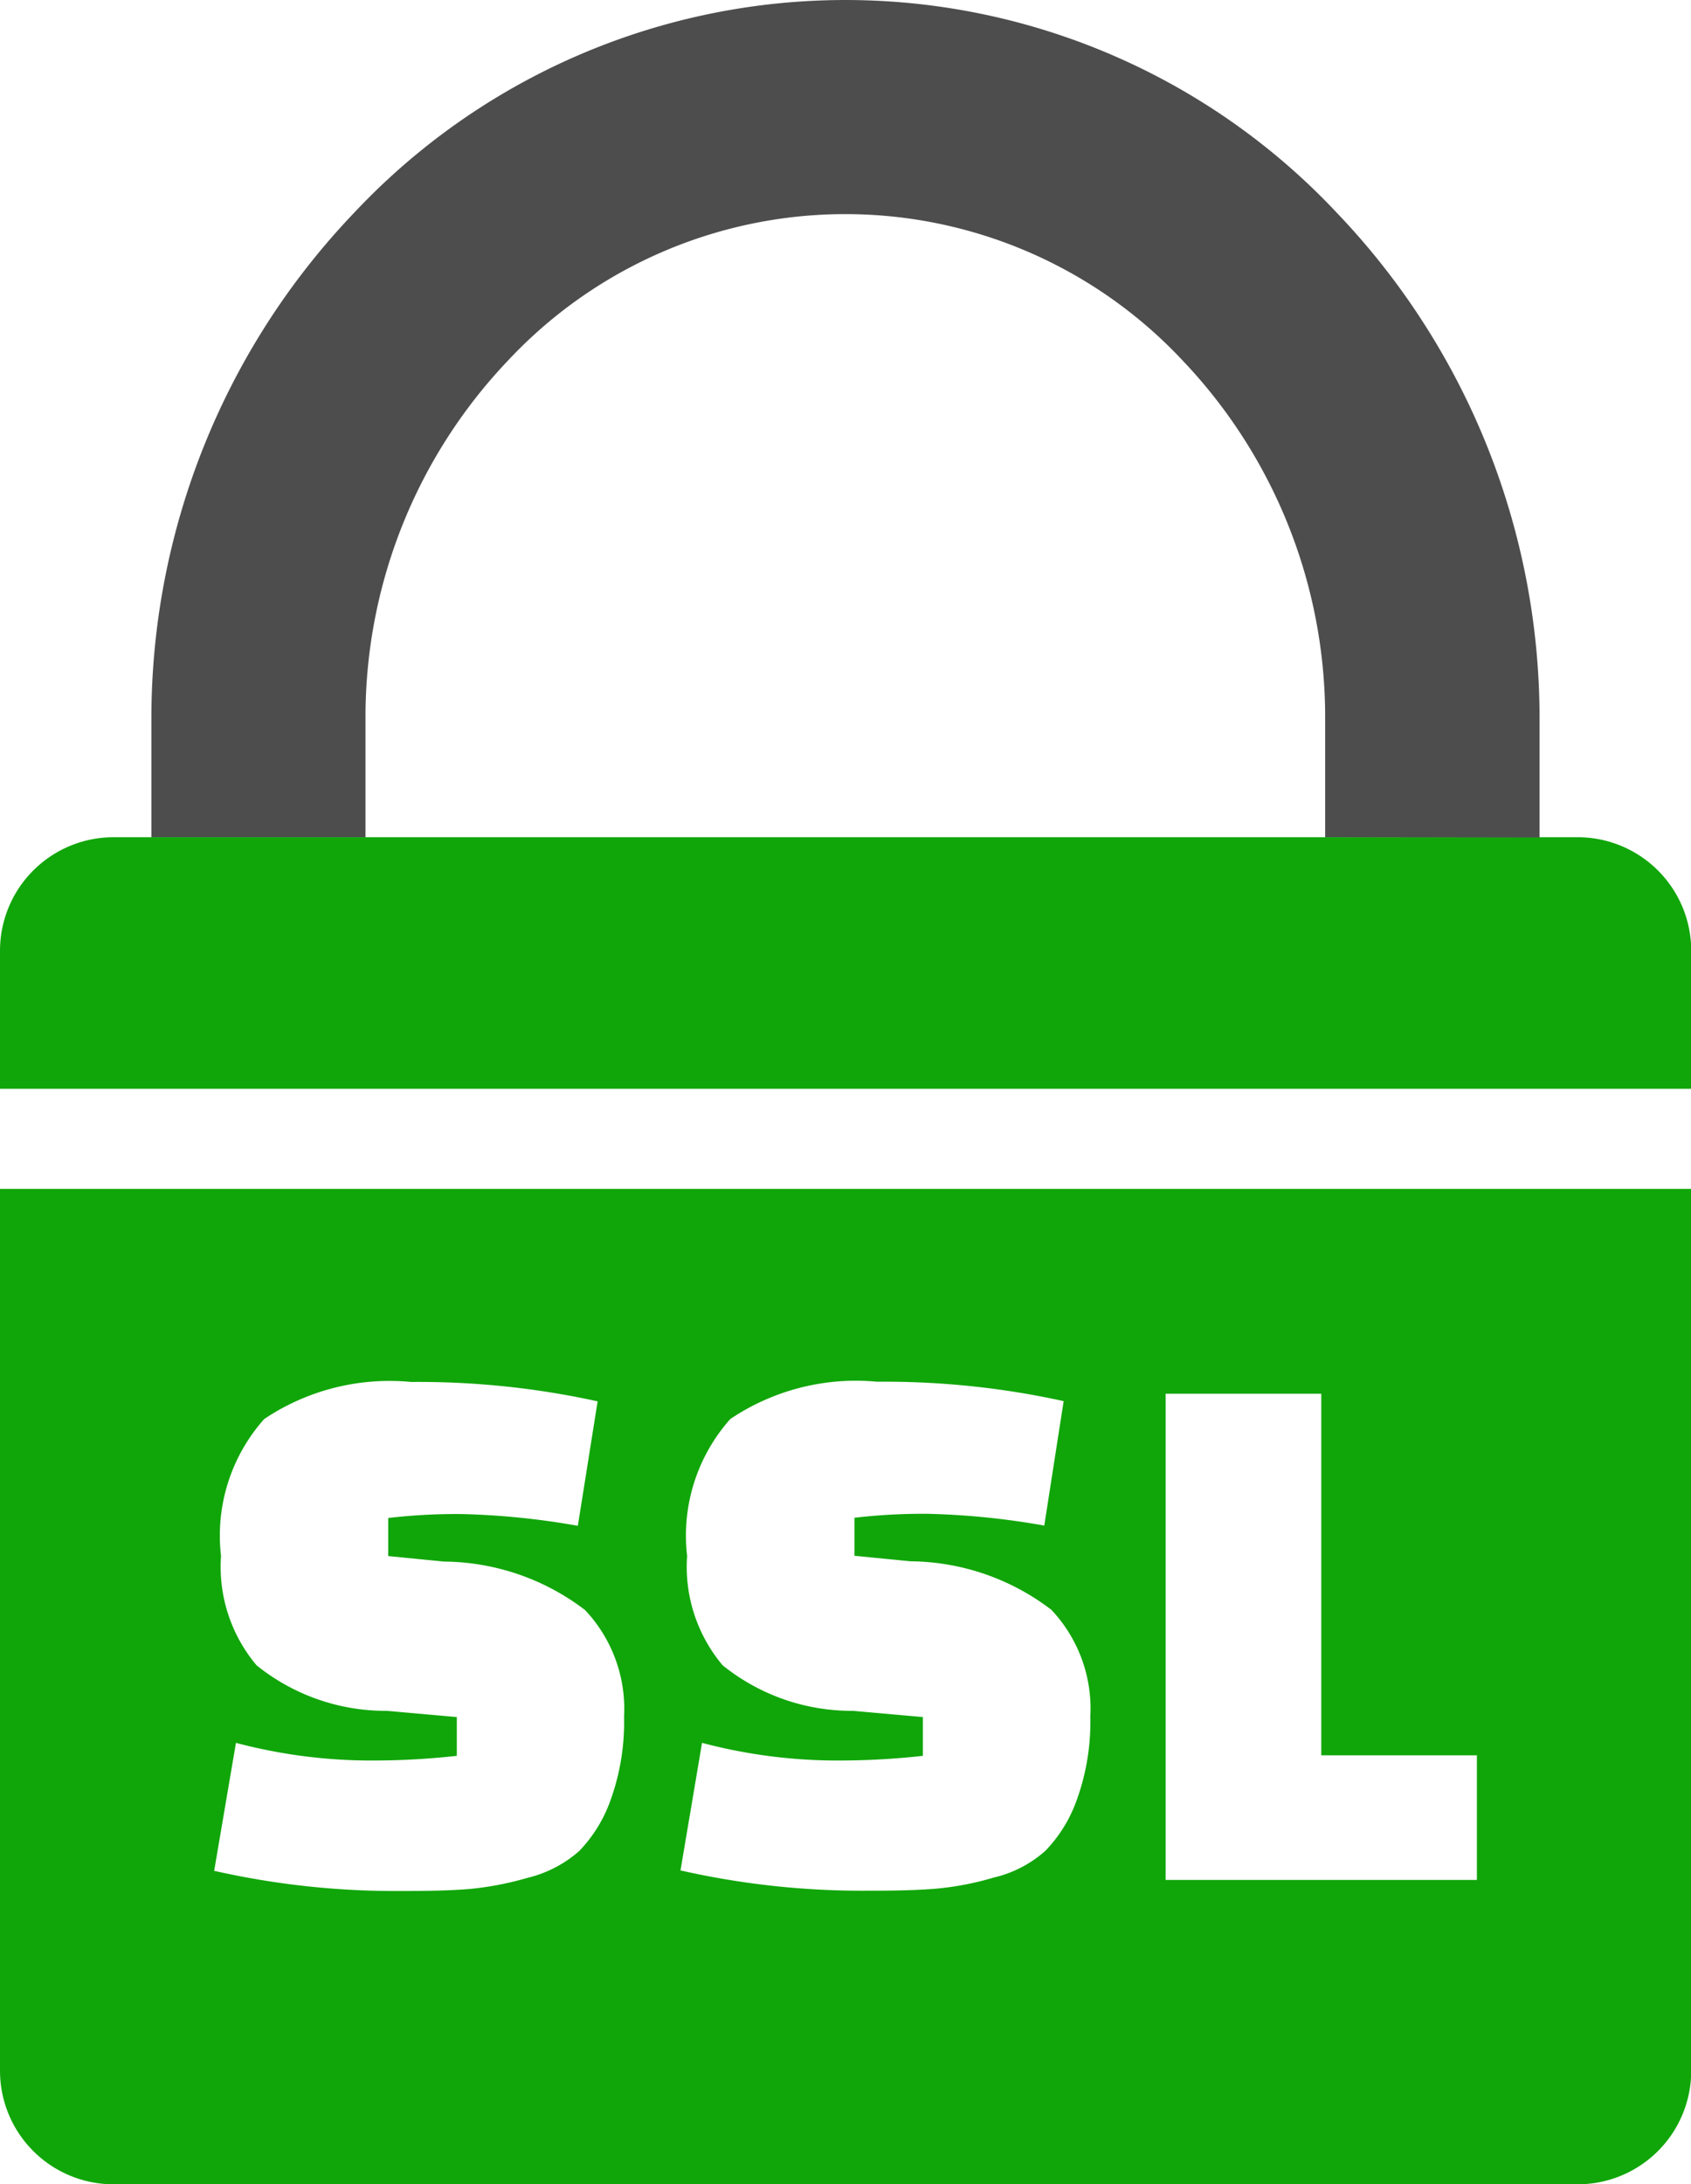
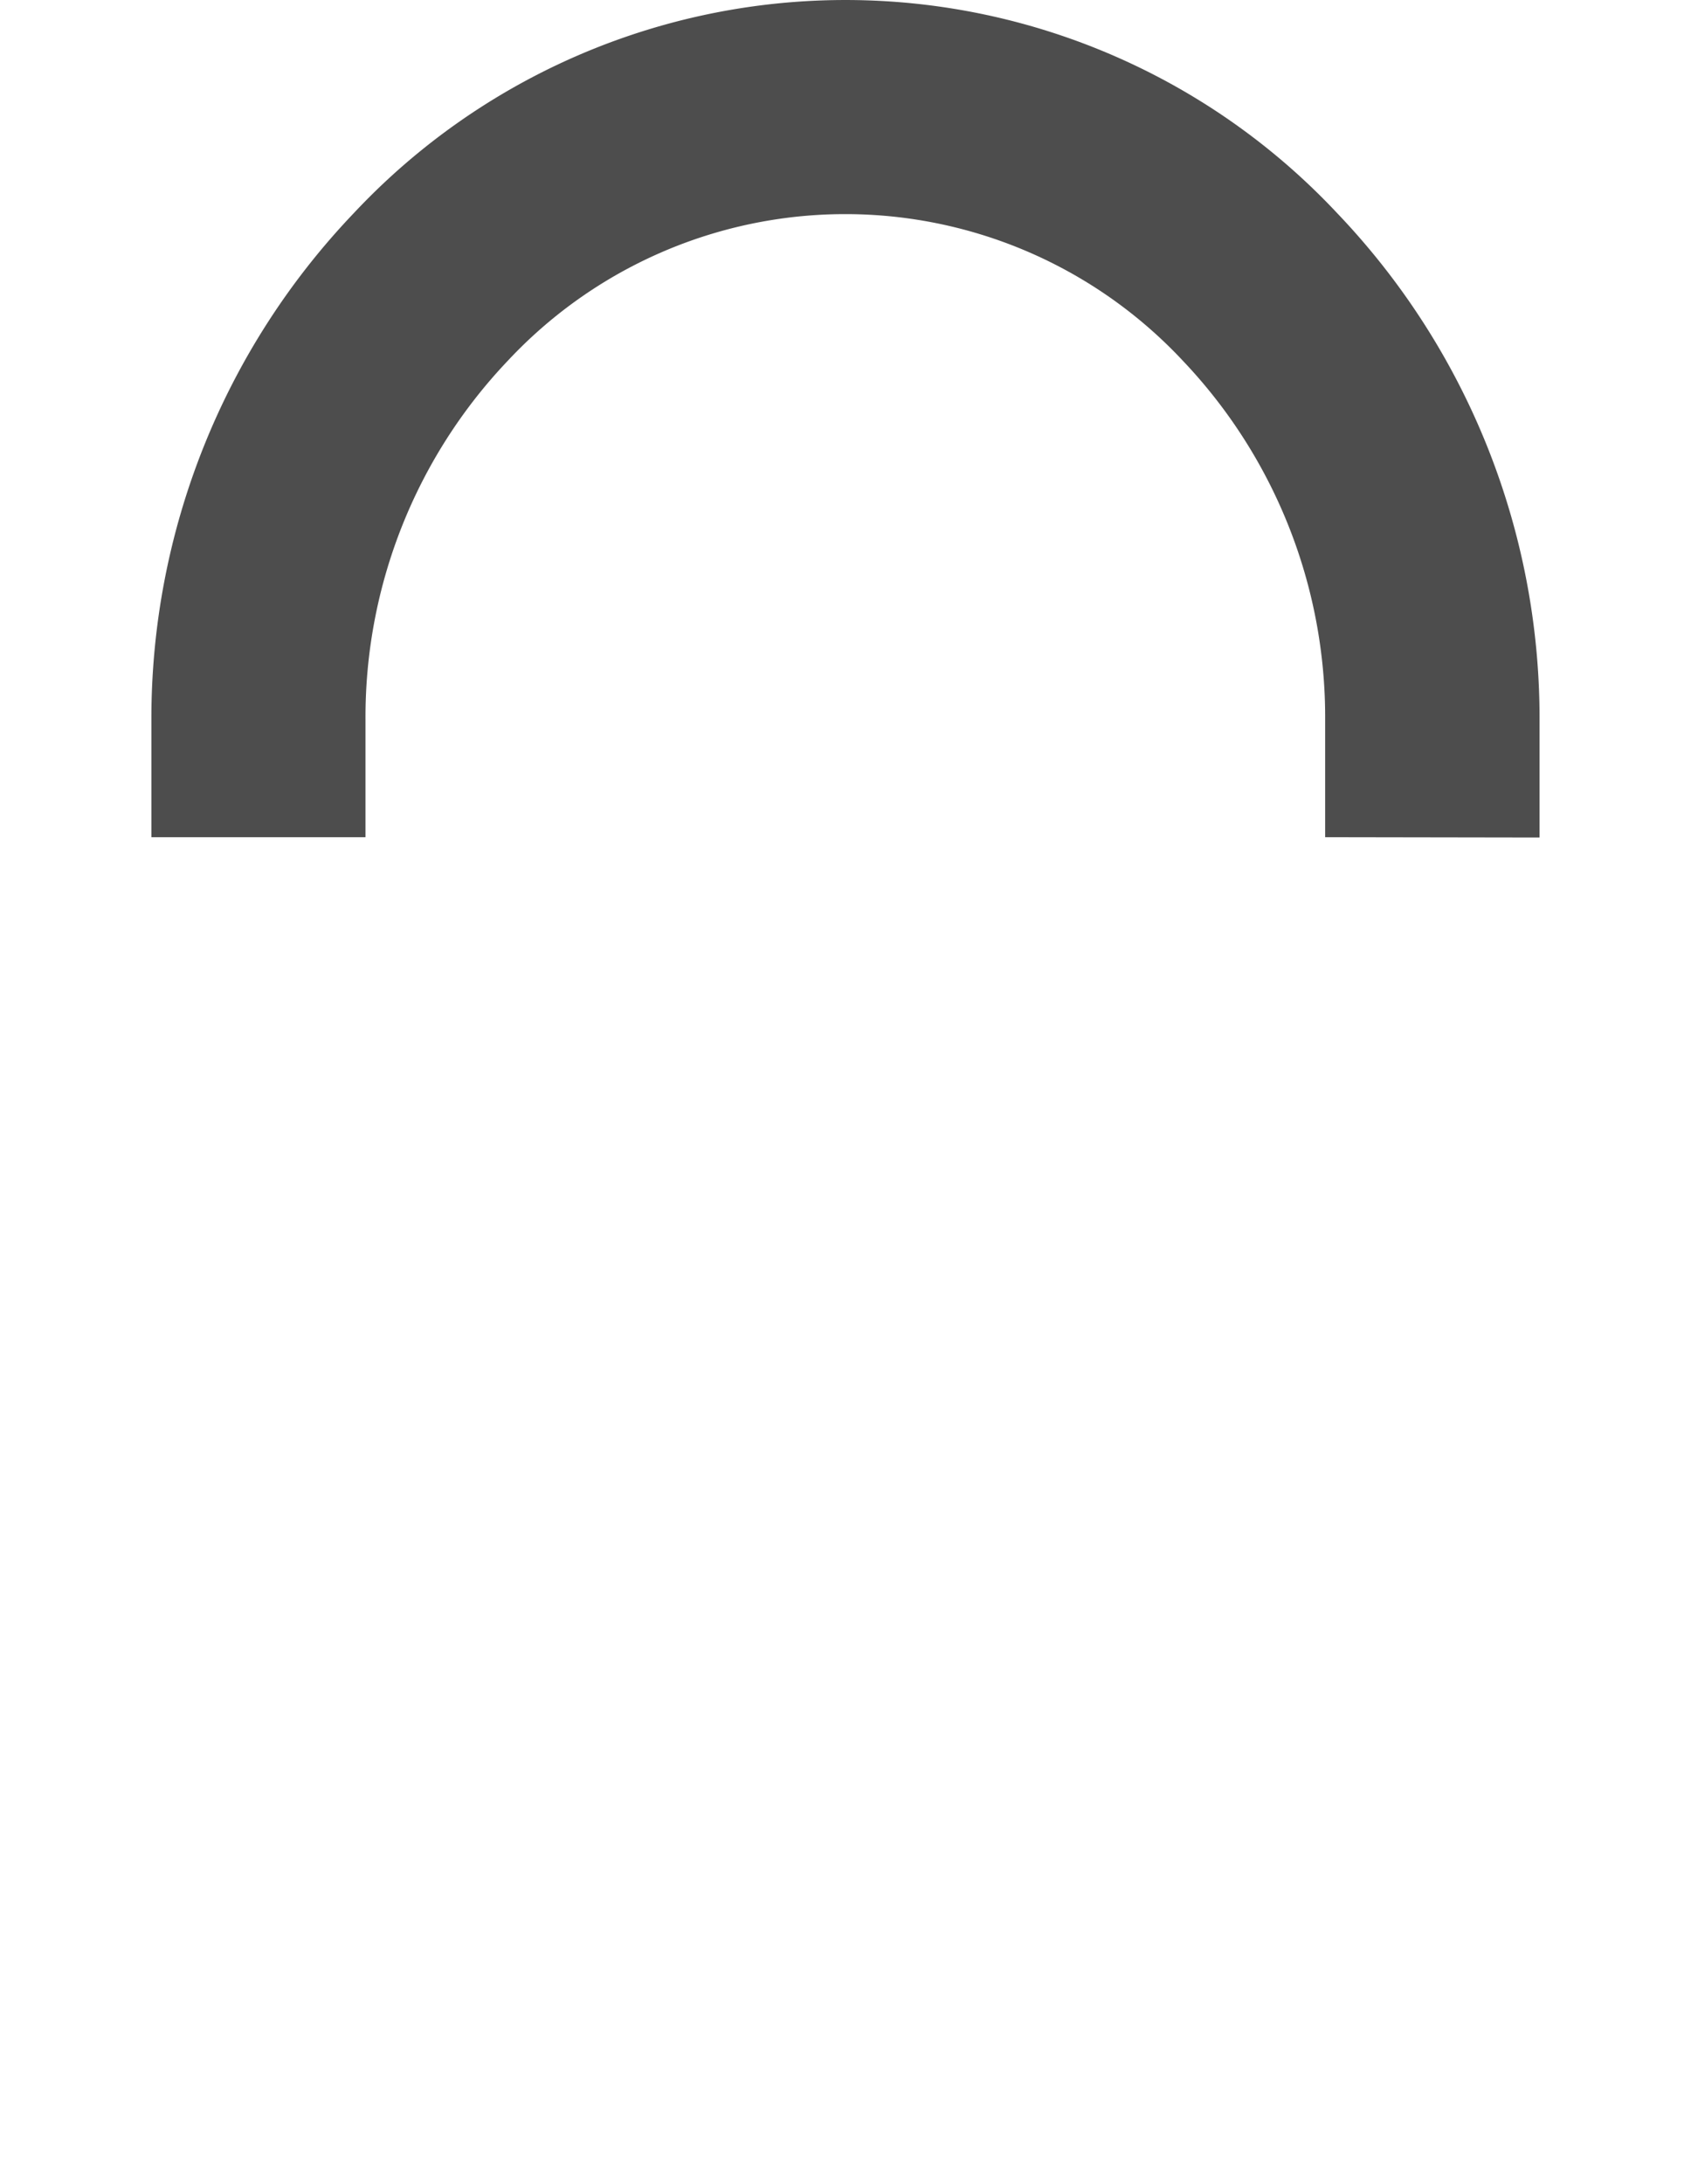
<svg xmlns="http://www.w3.org/2000/svg" width="28.796" height="37.175">
-   <path fill="#10a609" fill-rule="evenodd" d="M6.23 14.249h20.639a1.933 1.933 0 0 1 1.931 1.927v2.354H0v-2.354a1.933 1.933 0 0 1 1.927-1.927Zm22.57 5.985v15.011a1.933 1.933 0 0 1-1.927 1.93H1.927A1.933 1.933 0 0 1 0 35.245V20.234ZM3.646 31.847l.372-2.185a9 9 0 0 0 2.191.3 13 13 0 0 0 1.57-.079v-.66l-1.192-.106a3.5 3.5 0 0 1-2.218-.775 2.6 2.6 0 0 1-.605-1.861 2.98 2.98 0 0 1 .735-2.33A3.83 3.83 0 0 1 7 23.52a14.2 14.2 0 0 1 3.177.33l-.337 2.118a13 13 0 0 0-1.973-.2 10 10 0 0 0-1.256.067v.648l.953.094a4 4 0 0 1 2.4.826 2.45 2.45 0 0 1 .663 1.815 3.9 3.9 0 0 1-.227 1.41 2.4 2.4 0 0 1-.536.874 2.05 2.05 0 0 1-.88.457 5.3 5.3 0 0 1-1 .191q-.43.035-1.147.033a14 14 0 0 1-3.194-.344Zm7.94 0 .369-2.185a9 9 0 0 0 2.191.3 13 13 0 0 0 1.57-.079v-.66l-1.192-.106a3.5 3.5 0 0 1-2.218-.775 2.6 2.6 0 0 1-.605-1.861 2.98 2.98 0 0 1 .735-2.33 3.83 3.83 0 0 1 2.5-.635 14.2 14.2 0 0 1 3.177.33l-.33 2.118a13 13 0 0 0-1.973-.2 10 10 0 0 0-1.259.067v.647l.953.094a4 4 0 0 1 2.4.826 2.45 2.45 0 0 1 .663 1.815 3.9 3.9 0 0 1-.227 1.41 2.4 2.4 0 0 1-.536.874 2 2 0 0 1-.88.457 5 5 0 0 1-1 .191q-.43.035-1.147.033a14 14 0 0 1-3.189-.345Zm13.564.148h-5.3V23.72h2.65v6.154h2.65v2.118ZM1.927 14.249" data-name="Trazado 41" />
  <path fill="#4d4d4d" fill-rule="evenodd" d="M22.566 14.248v-2.006a8.8 8.8 0 0 0-2.421-6.1 7.867 7.867 0 0 0-11.5 0 8.8 8.8 0 0 0-2.421 6.1v2.006H2.578v-2.006a12.45 12.45 0 0 1 3.449-8.617 11.477 11.477 0 0 1 16.741 0 12.44 12.44 0 0 1 3.449 8.623v2.006Z" data-name="Trazado 42" />
</svg>